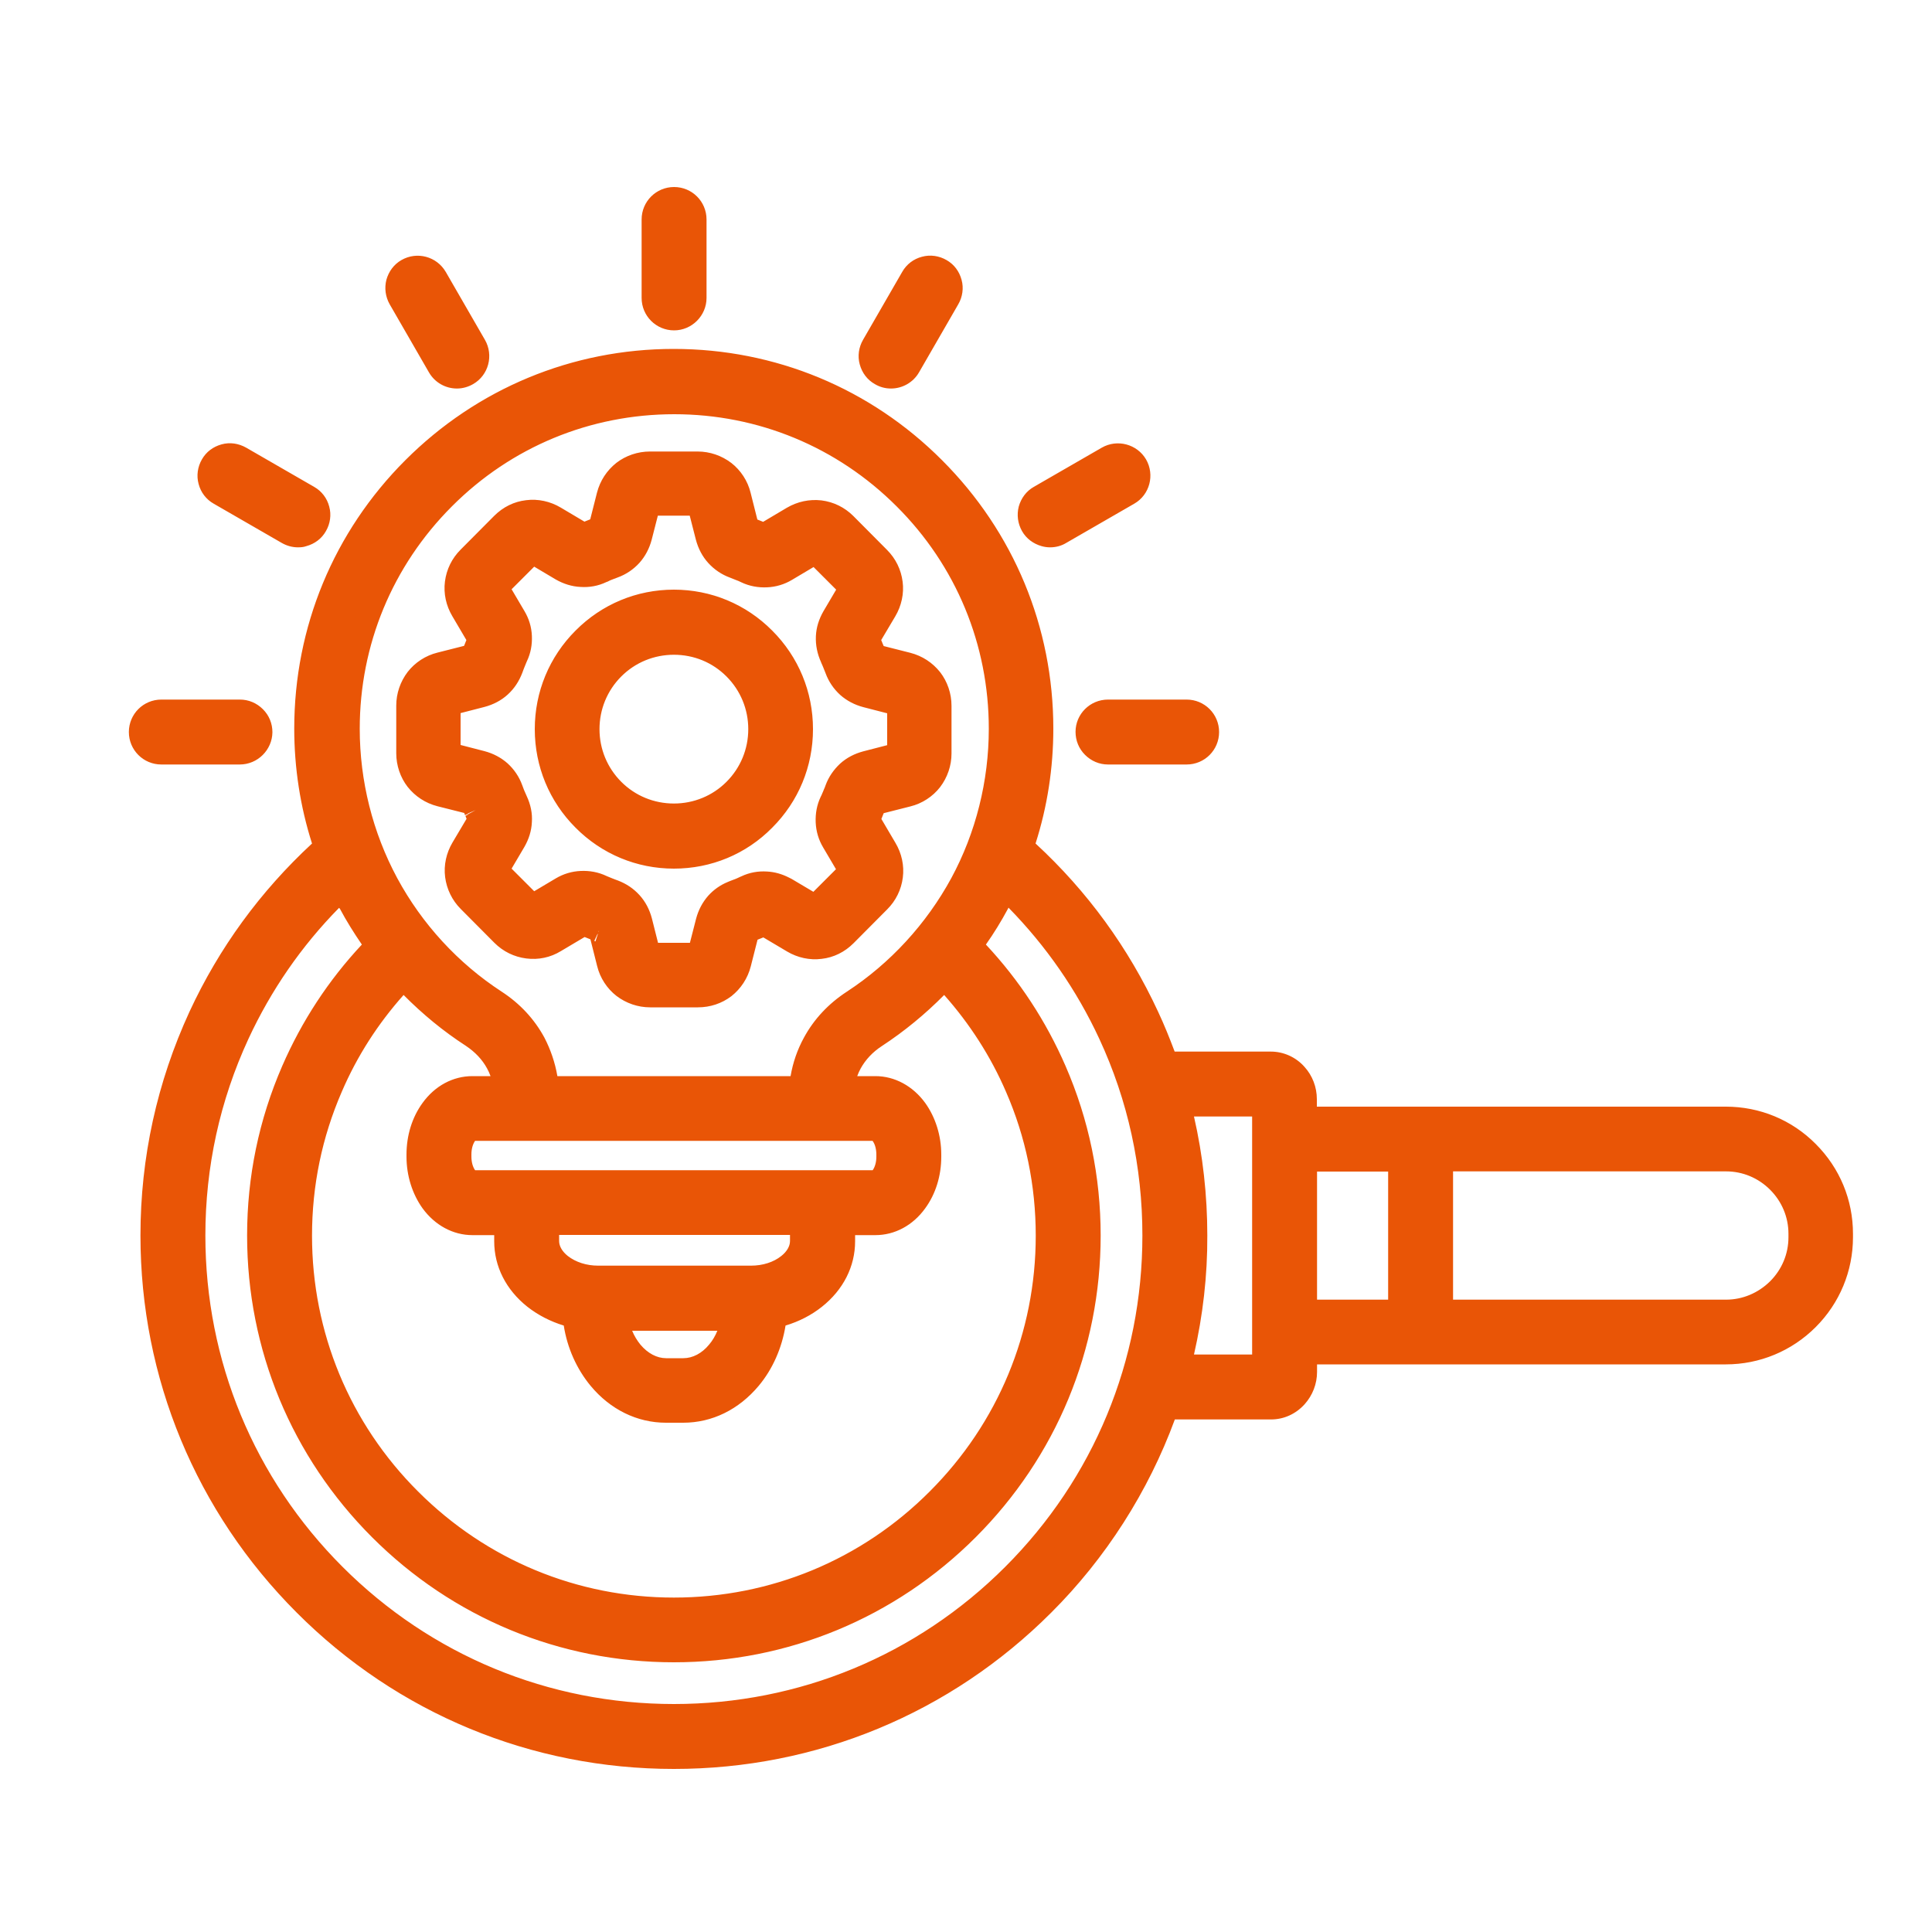
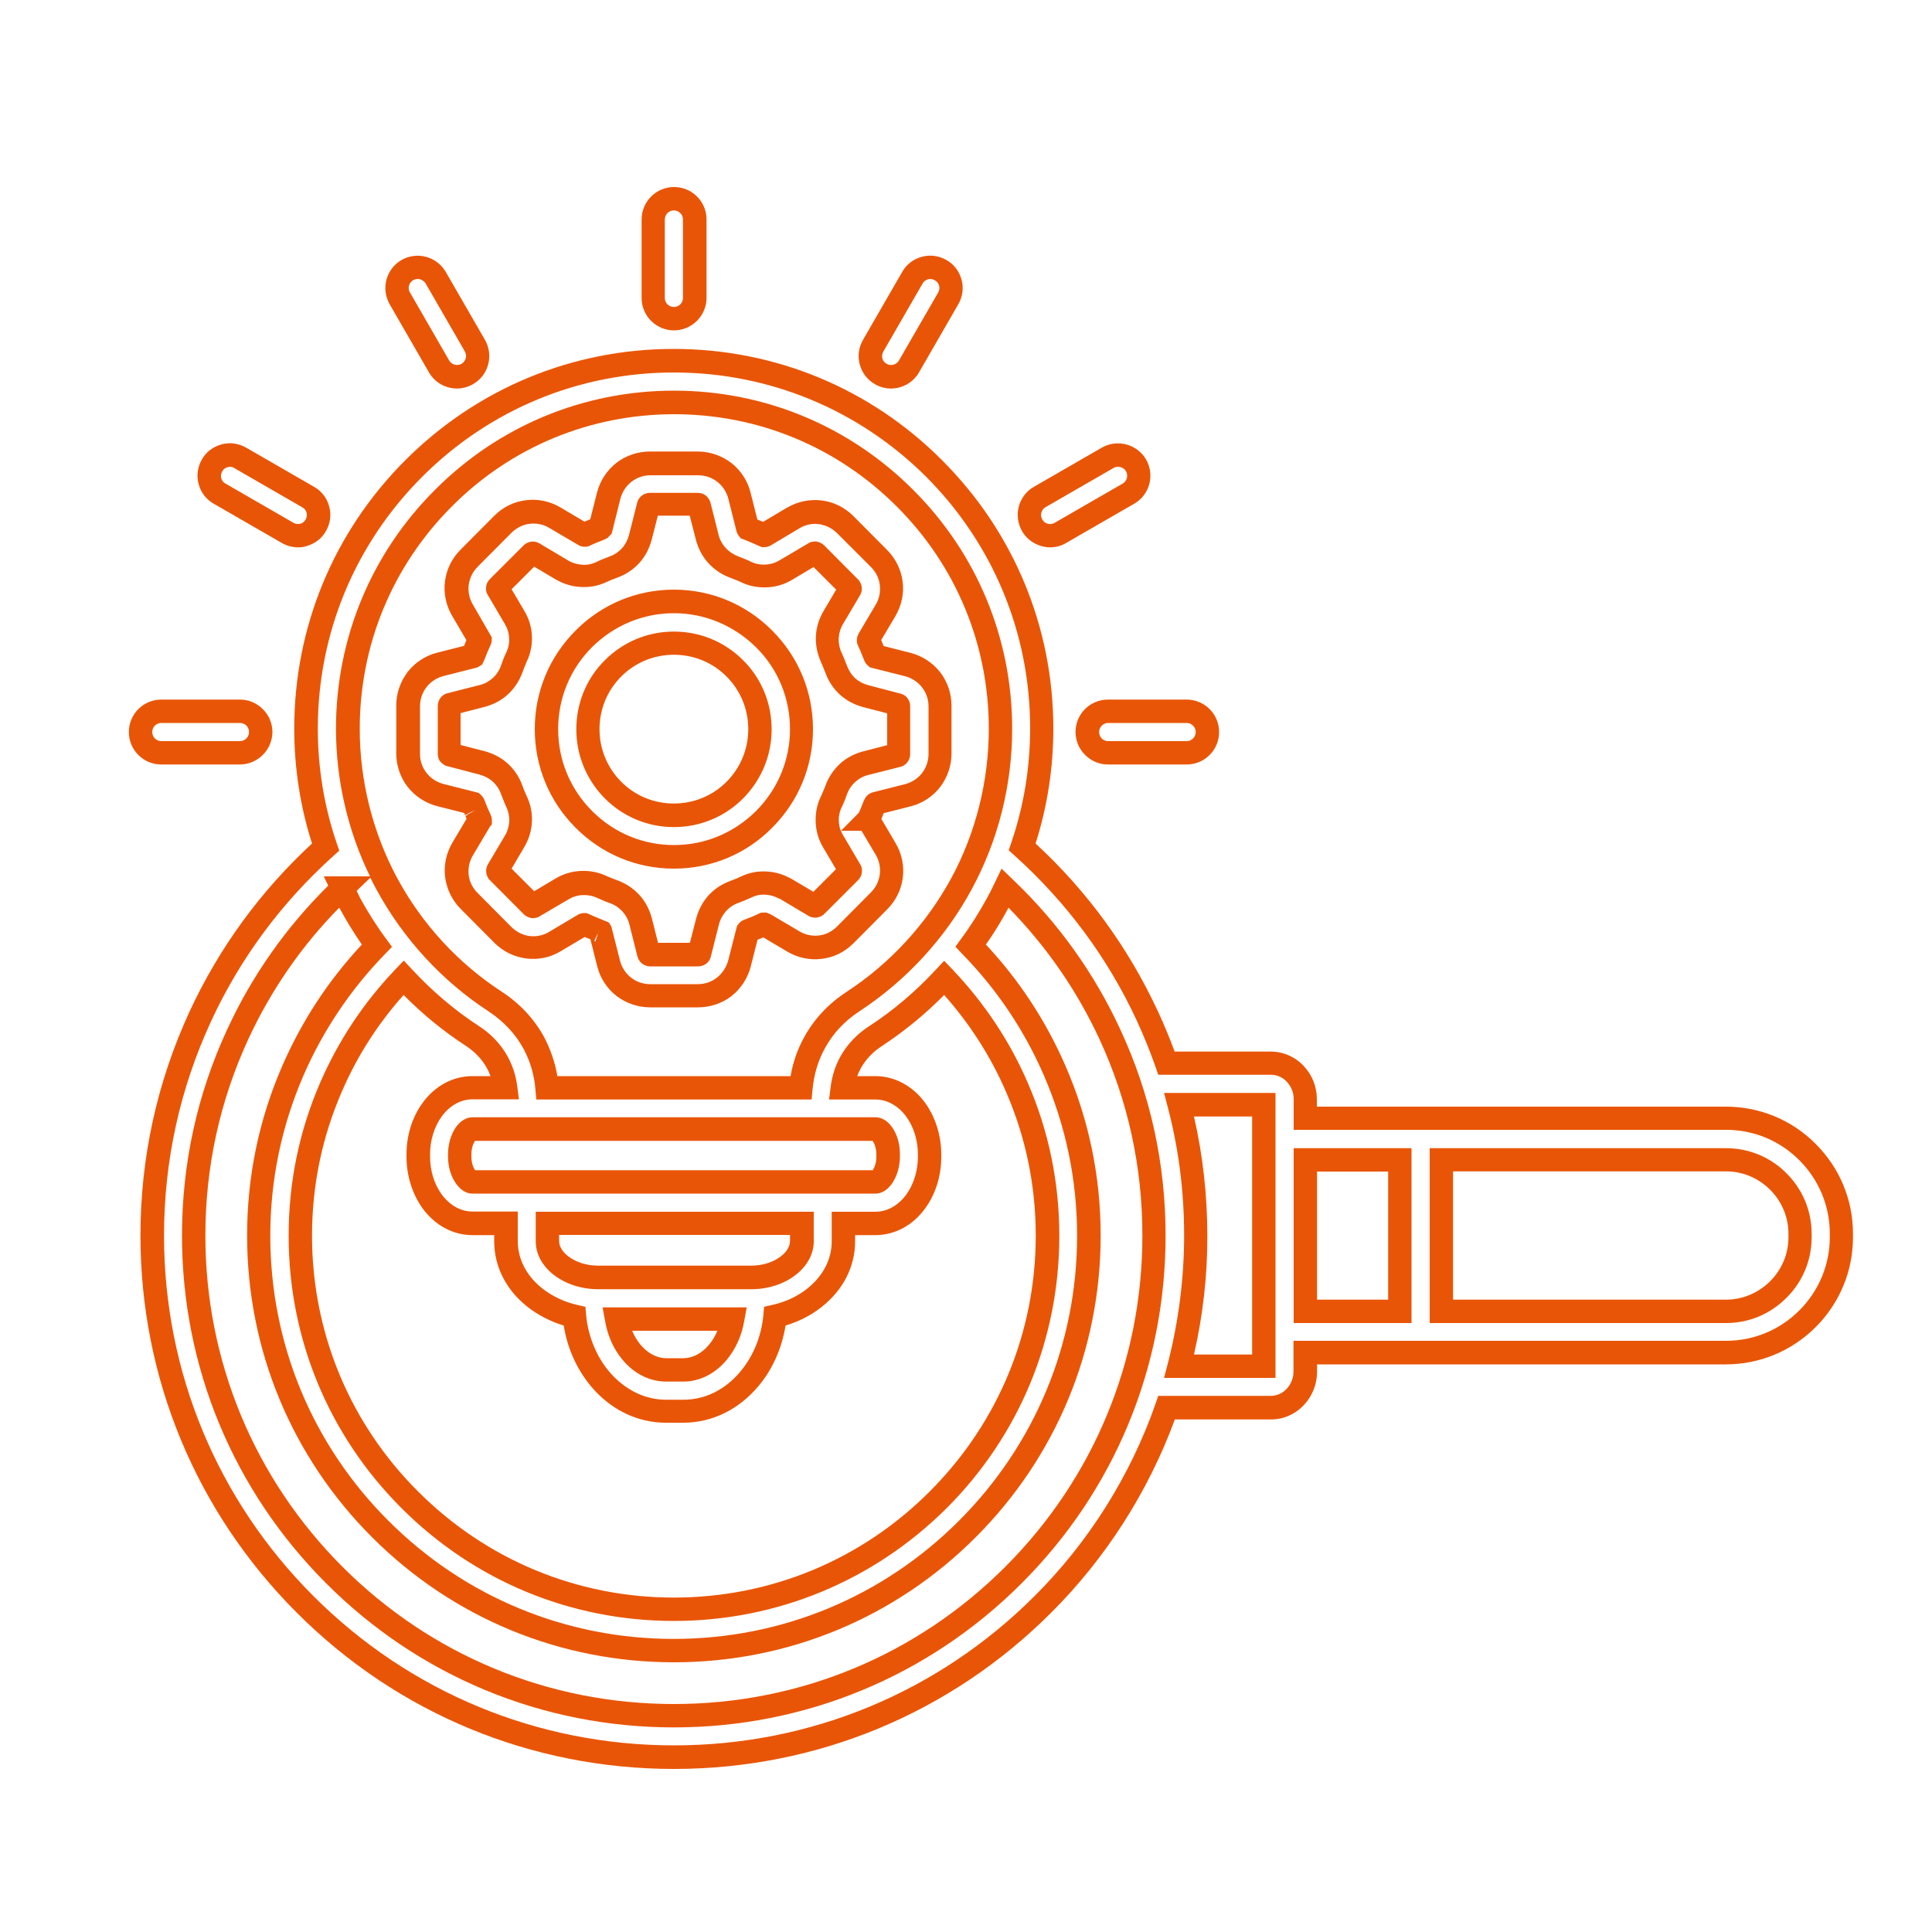
<svg xmlns="http://www.w3.org/2000/svg" id="Capa_1" x="0px" y="0px" viewBox="0 0 100 100" style="enable-background:new 0 0 100 100;" xml:space="preserve">
  <style type="text/css">	.st0{fill-rule:evenodd;clip-rule:evenodd;fill:#E95506;}	.st1{fill:#E95506;}</style>
  <g>
-     <path class="st0" d="M52.91,43.85c2.71,2.44,4.93,5.42,6.49,8.77c0.37,0.79,0.69,1.6,0.98,2.42h5.41c0.51,0,0.97,0.22,1.29,0.59  c0.3,0.33,0.48,0.78,0.48,1.26v0.99h21.78c1.65,0,3.14,0.67,4.22,1.75c1.08,1.08,1.76,2.58,1.76,4.23v0.18  c0,1.65-0.67,3.14-1.76,4.23c-1.08,1.08-2.58,1.75-4.22,1.75H67.56v0.99c0,0.48-0.18,0.93-0.48,1.26  c-0.33,0.37-0.78,0.59-1.29,0.59h-5.41c-1.35,3.87-3.56,7.34-6.4,10.18c-4.89,4.89-11.64,7.91-19.09,7.91  c-7.46,0-14.21-3.02-19.09-7.91c-4.89-4.89-7.91-11.64-7.91-19.09c0-4.04,0.89-7.88,2.49-11.33c1.55-3.35,3.77-6.33,6.49-8.77  c-0.66-1.92-1.01-3.99-1.01-6.14c0-5.26,2.13-10.02,5.58-13.46c3.44-3.44,8.2-5.58,13.46-5.58c5.26,0,10.02,2.13,13.46,5.58  c3.44,3.44,5.58,8.2,5.58,13.46C53.92,39.86,53.57,41.93,52.91,43.85L52.91,43.85z M74.6,60.03v7.84h14.74  c1.05,0,2.01-0.43,2.71-1.12c0.69-0.69,1.12-1.65,1.12-2.71v-0.18c0-1.05-0.43-2.01-1.12-2.71c-0.69-0.69-1.65-1.12-2.71-1.12H74.6  z M72.45,67.87v-7.84h-4.89v7.84H72.45z M34.88,33.29c-1.23,0-2.35,0.5-3.15,1.3c-0.8,0.81-1.3,1.92-1.3,3.16  c0,1.24,0.5,2.35,1.3,3.16c0.8,0.8,1.91,1.3,3.15,1.3s2.35-0.5,3.15-1.3c0.8-0.81,1.31-1.92,1.31-3.16c0-1.24-0.5-2.35-1.31-3.16  C37.23,33.78,36.12,33.29,34.88,33.29z M30.22,33.08c-1.19,1.19-1.93,2.85-1.93,4.67c0,1.82,0.74,3.47,1.93,4.67  c1.2,1.2,2.85,1.94,4.66,1.94c1.82,0,3.47-0.74,4.66-1.94c1.19-1.19,1.93-2.85,1.93-4.67c0-1.82-0.74-3.47-1.93-4.67  c-1.2-1.2-2.85-1.94-4.66-1.94S31.42,31.88,30.22,33.08z M31.08,27.27c0,0.02-0.01,0.03-0.01,0.03c0,0-0.01,0.01-0.03,0.02  c-0.13,0.05-0.26,0.1-0.4,0.15c-0.13,0.05-0.26,0.11-0.39,0.17c-0.02,0.01-0.03,0.01-0.04,0.01c0,0-0.02-0.01-0.04-0.02l-1.46-0.87  c-0.44-0.26-0.93-0.36-1.4-0.3c-0.48,0.06-0.93,0.28-1.3,0.64l-1.74,1.75c-0.36,0.36-0.58,0.82-0.64,1.29  c-0.06,0.47,0.04,0.97,0.3,1.4l0.87,1.47c0.01,0.02,0.01,0.03,0.02,0.04c0,0.01,0,0.02-0.01,0.04c-0.06,0.13-0.12,0.26-0.17,0.39  c-0.07,0.16-0.12,0.29-0.15,0.39c-0.01,0.01-0.01,0.03-0.02,0.03c0,0-0.01,0.01-0.03,0.01l-1.65,0.42  c-0.49,0.13-0.91,0.41-1.21,0.79s-0.46,0.86-0.46,1.36v2.47c0,0.51,0.17,0.98,0.46,1.36c0.29,0.38,0.71,0.66,1.21,0.79l1.65,0.42  c0.02,0,0.03,0.01,0.03,0.01c0,0,0.01,0.01,0.02,0.03c0.03,0.09,0.08,0.21,0.14,0.34c0.01,0.02,0.01,0.04,0.02,0.06  c0.04,0.1,0.1,0.22,0.17,0.38c0.01,0.02,0.01,0.03,0.01,0.04c0,0-0.01,0.02-0.02,0.03l-0.87,1.47c-0.26,0.44-0.36,0.93-0.3,1.4  c0.06,0.48,0.28,0.93,0.64,1.29l1.74,1.75c0.37,0.37,0.82,0.58,1.3,0.64c0.48,0.06,0.97-0.04,1.4-0.3l1.46-0.87  c0.02-0.01,0.03-0.02,0.04-0.02c0.01,0,0.02,0,0.04,0.01c0.13,0.06,0.26,0.12,0.39,0.17c0.11,0.05,0.23,0.09,0.34,0.14  c0.02,0.01,0.04,0.01,0.06,0.02c0.02,0.01,0.03,0.01,0.03,0.02c0,0,0.01,0.01,0.01,0.03l0.42,1.65c0.13,0.49,0.41,0.91,0.79,1.21  c0.38,0.29,0.86,0.46,1.36,0.46h2.47c0.51,0,0.98-0.17,1.36-0.46c0.38-0.29,0.66-0.72,0.79-1.21l0.42-1.65  c0-0.02,0.01-0.03,0.01-0.03c0,0,0.01-0.01,0.01-0.01l0.02-0.01c0.1-0.04,0.23-0.09,0.39-0.15c0.13-0.05,0.26-0.11,0.39-0.17  c0.02-0.01,0.03-0.01,0.04-0.01l0.01,0l1.49,0.88c0.44,0.26,0.93,0.36,1.4,0.3c0.48-0.06,0.93-0.28,1.3-0.64l1.74-1.75  c0.36-0.36,0.58-0.82,0.64-1.29c0.06-0.47-0.04-0.97-0.3-1.4l-0.87-1.47c-0.01-0.02-0.01-0.03-0.02-0.03c0-0.01,0-0.02,0.01-0.04h0  l0,0c0.06-0.13,0.12-0.26,0.17-0.39c0.07-0.16,0.12-0.29,0.15-0.39c0.01-0.01,0.01-0.03,0.01-0.03c0,0,0.01-0.01,0.03-0.01  l1.65-0.42c0.49-0.13,0.91-0.41,1.21-0.79c0.29-0.38,0.46-0.86,0.46-1.36v-2.47c0-0.51-0.17-0.98-0.46-1.36  c-0.29-0.38-0.71-0.66-1.21-0.79l-1.65-0.42c-0.02,0-0.03-0.01-0.03-0.01c0,0-0.01-0.01-0.01-0.03c-0.04-0.1-0.09-0.23-0.15-0.39  c-0.04-0.11-0.09-0.22-0.14-0.34c-0.01-0.02-0.01-0.04-0.03-0.06c-0.01-0.02-0.01-0.03-0.01-0.04c0,0,0.01-0.02,0.01-0.04  l0.87-1.47c0.26-0.44,0.36-0.93,0.3-1.4c-0.06-0.48-0.27-0.93-0.64-1.29l-1.74-1.75c-0.37-0.37-0.82-0.58-1.3-0.64  c-0.48-0.06-0.97,0.04-1.4,0.3l-1.46,0.87c-0.02,0.01-0.03,0.02-0.04,0.02c-0.01,0-0.02,0-0.04-0.01  c-0.13-0.06-0.26-0.12-0.39-0.17c-0.11-0.05-0.23-0.09-0.34-0.13c-0.02-0.01-0.04-0.01-0.06-0.02c-0.02-0.01-0.03-0.01-0.03-0.02  c0,0-0.01-0.01-0.01-0.03l-0.42-1.65c-0.13-0.49-0.41-0.91-0.79-1.21c-0.38-0.29-0.86-0.46-1.36-0.46h-2.47  c-0.51,0-0.98,0.17-1.36,0.46c-0.38,0.29-0.66,0.71-0.79,1.21L31.08,27.27z M33.58,26.15l-0.42,1.65c-0.09,0.36-0.26,0.67-0.5,0.94  c-0.24,0.26-0.53,0.46-0.88,0.59c-0.11,0.04-0.21,0.08-0.31,0.12c-0.11,0.04-0.21,0.09-0.31,0.14c-0.34,0.15-0.69,0.22-1.04,0.2  c-0.36-0.02-0.7-0.12-1.02-0.31l-1.46-0.87c-0.02-0.01-0.04-0.01-0.06-0.01c-0.01,0-0.03,0.01-0.04,0.02l-1.74,1.75  c-0.01,0.01-0.02,0.03-0.02,0.04c0,0.02,0,0.04,0.01,0.06l0.87,1.47c0.19,0.32,0.29,0.66,0.31,1.01c0.02,0.35-0.05,0.7-0.2,1.04  c-0.04,0.1-0.09,0.2-0.14,0.31c-0.03,0.08-0.07,0.18-0.12,0.32c-0.13,0.35-0.33,0.65-0.59,0.88c-0.27,0.24-0.58,0.41-0.94,0.5  l-1.65,0.42c-0.02,0-0.03,0.01-0.04,0.03c-0.01,0.01-0.01,0.03-0.01,0.05v2.47c0,0.02,0,0.04,0.01,0.05  c0.01,0.01,0.02,0.02,0.04,0.03l1.65,0.42c0.36,0.09,0.67,0.26,0.94,0.5c0.26,0.24,0.46,0.53,0.59,0.88  c0.04,0.11,0.07,0.2,0.1,0.27l0.02,0.05c0.06,0.14,0.1,0.24,0.14,0.32c0.15,0.34,0.22,0.69,0.2,1.04c-0.02,0.35-0.12,0.7-0.31,1.02  l-0.87,1.47c-0.01,0.02-0.01,0.04-0.01,0.06c0,0.01,0.01,0.03,0.02,0.04l1.74,1.75c0.01,0.01,0.03,0.02,0.04,0.02  c0.02,0,0.04,0,0.06-0.01l1.46-0.87c0.32-0.19,0.66-0.29,1.02-0.31c0.35-0.02,0.71,0.05,1.04,0.2c0.1,0.04,0.2,0.09,0.31,0.14  c0.08,0.04,0.17,0.07,0.27,0.11l0.05,0.02c0.35,0.13,0.65,0.33,0.88,0.59c0.24,0.27,0.41,0.58,0.5,0.94l0.42,1.65  c0,0.02,0.01,0.03,0.03,0.04c0.01,0.01,0.03,0.01,0.05,0.01h2.47c0.02,0,0.04,0,0.05-0.01s0.02-0.02,0.03-0.04l0.42-1.65  c0.09-0.36,0.26-0.67,0.5-0.94c0.22-0.24,0.49-0.44,0.81-0.56c0.02-0.01,0.05-0.02,0.07-0.03c0.14-0.05,0.24-0.09,0.32-0.12  c0.11-0.04,0.21-0.09,0.31-0.14c0.34-0.15,0.69-0.22,1.04-0.2c0.31,0.02,0.62,0.1,0.92,0.26c0.03,0.01,0.07,0.03,0.1,0.05  l1.46,0.87c0.02,0.01,0.04,0.01,0.06,0.01c0.01,0,0.03-0.01,0.04-0.02l1.74-1.75c0.01-0.01,0.02-0.03,0.02-0.04  c0-0.02,0-0.04-0.01-0.06l-0.87-1.47c-0.19-0.32-0.29-0.66-0.31-1.02c-0.02-0.35,0.05-0.71,0.2-1.04c0.04-0.1,0.09-0.2,0.14-0.31  c0.03-0.08,0.07-0.18,0.12-0.32c0.13-0.35,0.33-0.65,0.59-0.88c0.27-0.24,0.58-0.41,0.94-0.5l1.65-0.42c0.02,0,0.03-0.01,0.04-0.03  c0.01-0.01,0.01-0.03,0.01-0.05v-2.47c0-0.02,0-0.04-0.01-0.05c-0.01-0.01-0.02-0.02-0.04-0.03l-1.65-0.42  c-0.36-0.09-0.67-0.26-0.94-0.5c-0.26-0.24-0.46-0.53-0.59-0.88c-0.05-0.14-0.09-0.24-0.12-0.32c-0.04-0.09-0.07-0.18-0.11-0.26  l-0.03-0.05c-0.15-0.34-0.22-0.69-0.2-1.04c0.02-0.35,0.12-0.7,0.31-1.02L44,30.49c0.01-0.02,0.01-0.04,0.01-0.06  c0-0.01-0.01-0.03-0.02-0.04l-1.74-1.75c-0.01-0.01-0.03-0.02-0.04-0.02c-0.02,0-0.04,0-0.06,0.01l-1.46,0.87  c-0.32,0.19-0.66,0.29-1.02,0.31c-0.35,0.02-0.71-0.05-1.04-0.2c-0.1-0.05-0.2-0.09-0.31-0.14c-0.08-0.03-0.17-0.07-0.27-0.11  l-0.05-0.02c-0.35-0.13-0.64-0.33-0.88-0.6s-0.41-0.58-0.5-0.94l-0.42-1.65c0-0.02-0.01-0.03-0.03-0.04  c-0.01-0.01-0.03-0.01-0.05-0.01h-2.47c-0.02,0-0.04,0-0.05,0.01C33.59,26.12,33.59,26.13,33.58,26.15L33.58,26.15z M24.58,17.89  l-2.03-3.52c-0.3-0.51-0.95-0.69-1.46-0.39c-0.51,0.29-0.69,0.95-0.39,1.46l2.03,3.52c0.29,0.51,0.95,0.69,1.46,0.39  C24.7,19.06,24.87,18.41,24.58,17.89z M15.96,25.73l-3.52-2.03c-0.51-0.3-1.17-0.12-1.46,0.39c-0.3,0.51-0.12,1.17,0.39,1.46  l3.52,2.03c0.51,0.3,1.17,0.12,1.46-0.39C16.65,26.68,16.47,26.02,15.96,25.73z M12.41,36.82H8.35c-0.59,0-1.07,0.48-1.07,1.07  s0.48,1.07,1.07,1.07h4.07c0.59,0,1.07-0.48,1.07-1.07C13.49,37.3,13.01,36.82,12.41,36.82z M57.36,38.97h4.07  c0.59,0,1.07-0.48,1.07-1.07c0-0.59-0.48-1.07-1.07-1.07h-4.07c-0.59,0-1.07,0.48-1.07,1.07C56.28,38.48,56.76,38.97,57.36,38.97z   M54.88,27.58l3.52-2.03c0.51-0.3,0.69-0.95,0.39-1.46c-0.3-0.51-0.95-0.69-1.46-0.39l-3.52,2.03c-0.51,0.29-0.69,0.95-0.39,1.46  C53.71,27.7,54.37,27.88,54.88,27.58z M47.05,18.97l2.03-3.52c0.3-0.51,0.12-1.17-0.39-1.46c-0.51-0.3-1.17-0.12-1.46,0.39  l-2.03,3.52c-0.3,0.51-0.12,1.17,0.39,1.46C46.1,19.66,46.75,19.48,47.05,18.97z M35.96,15.42c0,0.59-0.48,1.07-1.07,1.07  c-0.59,0-1.07-0.48-1.07-1.07l0-4.06c0-0.59,0.48-1.07,1.07-1.07c0.59,0,1.07,0.48,1.07,1.07L35.96,15.42z M40.12,68.13  c-0.12,1.24-0.6,2.36-1.31,3.22c-0.87,1.05-2.09,1.7-3.44,1.7h-0.89c-1.35,0-2.57-0.65-3.44-1.7c-0.71-0.86-1.19-1.98-1.31-3.22  c-0.78-0.17-1.48-0.51-2.05-0.96c-0.92-0.73-1.49-1.77-1.49-2.92v-0.93h-1.74c-0.84,0-1.58-0.44-2.09-1.14  c-0.44-0.61-0.71-1.43-0.71-2.31v-0.11c0-0.89,0.27-1.71,0.71-2.31c0.51-0.7,1.25-1.14,2.09-1.14h1.7c-0.06-0.47-0.2-0.9-0.41-1.29  c-0.29-0.54-0.73-1.01-1.3-1.38c-1.31-0.86-2.5-1.87-3.56-3.02c-1.56,1.64-2.84,3.55-3.75,5.65c-1.02,2.35-1.59,4.95-1.59,7.7  c0,5.34,2.16,10.17,5.66,13.67c3.5,3.5,8.33,5.66,13.67,5.66s10.17-2.16,13.67-5.66s5.66-8.33,5.66-13.67  c0-2.74-0.56-5.34-1.59-7.7c-0.91-2.1-2.19-4.01-3.75-5.65c-1.06,1.15-2.25,2.16-3.56,3.02c-0.57,0.37-1.01,0.84-1.3,1.38  c-0.21,0.39-0.35,0.83-0.41,1.29h1.7c0.84,0,1.58,0.44,2.09,1.14c0.44,0.61,0.71,1.43,0.71,2.31v0.11c0,0.89-0.27,1.71-0.71,2.31  c-0.51,0.7-1.25,1.14-2.09,1.14h-1.66v0.93c0,1.15-0.57,2.19-1.49,2.92C41.6,67.62,40.89,67.96,40.12,68.13L40.12,68.13z   M31.92,68.27c0.12,0.67,0.39,1.26,0.77,1.71c0.47,0.56,1.11,0.91,1.8,0.91h0.89c0.69,0,1.32-0.35,1.8-0.91  c0.38-0.45,0.65-1.05,0.77-1.71H31.92z M28.34,63.32v0.93c0,0.47,0.26,0.91,0.68,1.24c0.49,0.39,1.18,0.63,1.95,0.63h7.91  c0.77,0,1.46-0.24,1.95-0.63c0.42-0.34,0.68-0.77,0.68-1.24v-0.93H28.34z M28.31,56.3h13.14c0.07-0.83,0.31-1.6,0.69-2.31  c0.46-0.86,1.14-1.6,2.01-2.16c2.34-1.53,4.27-3.63,5.61-6.1c1.29-2.38,2.02-5.11,2.02-8.02c0-4.66-1.89-8.89-4.95-11.94  c-3.06-3.06-7.28-4.95-11.94-4.95c-4.66,0-8.89,1.89-11.94,4.95C19.89,28.83,18,33.05,18,37.72c0,2.9,0.73,5.63,2.02,8.02  c1.33,2.47,3.27,4.57,5.61,6.1c0.87,0.57,1.54,1.31,2.01,2.16C28.01,54.7,28.24,55.48,28.31,56.3L28.31,56.3z M45.32,58.45H24.45  c-0.11,0-0.24,0.1-0.35,0.25c-0.18,0.26-0.3,0.63-0.3,1.05v0.11c0,0.42,0.11,0.8,0.3,1.05c0.11,0.16,0.24,0.25,0.35,0.25h20.86  c0.11,0,0.24-0.1,0.35-0.25c0.18-0.26,0.3-0.63,0.3-1.05v-0.11c0-0.42-0.11-0.8-0.3-1.05C45.56,58.55,45.43,58.45,45.32,58.45  L45.32,58.45z M17.72,45.97c-2.25,2.14-4.09,4.7-5.41,7.55c-1.47,3.17-2.29,6.71-2.29,10.44c0,6.87,2.78,13.08,7.28,17.58  c4.5,4.5,10.71,7.28,17.58,7.28s13.08-2.78,17.58-7.28c4.5-4.5,7.28-10.71,7.28-17.58c0-3.73-0.82-7.27-2.29-10.44  c-1.32-2.85-3.16-5.41-5.41-7.55c-0.13,0.26-0.26,0.52-0.4,0.78c-0.42,0.77-0.88,1.5-1.39,2.2c1.81,1.86,3.3,4.04,4.34,6.46  c1.14,2.63,1.77,5.51,1.77,8.54c0,5.93-2.4,11.31-6.29,15.19c-3.89,3.89-9.26,6.29-15.19,6.29c-5.93,0-11.31-2.4-15.19-6.29  c-3.89-3.89-6.29-9.26-6.29-15.19c0-3.03,0.63-5.92,1.77-8.54c1.05-2.42,2.53-4.61,4.34-6.46c-0.51-0.7-0.98-1.43-1.39-2.2  C17.99,46.49,17.85,46.23,17.72,45.97L17.72,45.97z M61.03,57.19c0.56,2.16,0.86,4.43,0.86,6.77s-0.3,4.61-0.86,6.77h4.38V57.19  L61.03,57.19z" />
    <path class="st1" d="M34.88,91.56c-7.37,0-14.31-2.87-19.52-8.09c-5.21-5.21-8.09-12.15-8.09-19.52c0-4.04,0.86-7.94,2.54-11.59  c1.53-3.3,3.66-6.22,6.34-8.7c-0.61-1.91-0.92-3.92-0.92-5.95c0-5.25,2.04-10.18,5.75-13.89c3.71-3.71,8.64-5.76,13.89-5.76  c5.25,0,10.18,2.04,13.89,5.76c3.71,3.71,5.76,8.64,5.76,13.89c0,2.04-0.31,4.04-0.92,5.95c2.68,2.47,4.81,5.4,6.34,8.7  c0.32,0.68,0.6,1.38,0.86,2.07h4.98c0.66,0,1.3,0.29,1.74,0.79c0.41,0.45,0.64,1.05,0.64,1.67v0.39h21.17  c1.75,0,3.41,0.68,4.65,1.93c1.25,1.25,1.93,2.9,1.93,4.65v0.18c0,1.75-0.69,3.41-1.93,4.65c-1.24,1.24-2.9,1.93-4.65,1.93H68.17  v0.39c0,0.62-0.23,1.21-0.64,1.67c-0.46,0.51-1.08,0.79-1.74,0.79h-4.98c-1.37,3.73-3.58,7.19-6.4,10  C49.19,88.69,42.26,91.56,34.88,91.56z M34.88,19.28c-4.92,0-9.55,1.92-13.03,5.4c-3.48,3.48-5.4,8.11-5.4,13.03  c0,2.04,0.33,4.04,0.98,5.94l0.13,0.38l-0.3,0.27c-2.69,2.42-4.83,5.3-6.34,8.57c-1.61,3.49-2.43,7.22-2.43,11.08  c0,7.05,2.75,13.68,7.73,18.66c4.99,4.99,11.62,7.73,18.67,7.73s13.68-2.75,18.66-7.73c2.8-2.79,4.96-6.23,6.26-9.95l0.14-0.41  h5.83c0.32,0,0.62-0.14,0.84-0.39c0.21-0.23,0.33-0.55,0.33-0.86v-1.6h22.39c1.43,0,2.78-0.56,3.79-1.57  c1.02-1.02,1.58-2.37,1.58-3.8v-0.18c0-1.43-0.56-2.78-1.58-3.8c-1.02-1.02-2.36-1.57-3.79-1.57H66.96v-1.6  c0-0.32-0.12-0.63-0.33-0.86c-0.22-0.25-0.52-0.39-0.84-0.39h-5.84l-0.14-0.41c-0.28-0.79-0.6-1.59-0.96-2.37  c-1.51-3.27-3.65-6.15-6.34-8.57l-0.3-0.27l0.13-0.38c0.65-1.9,0.98-3.9,0.98-5.94c0-4.92-1.92-9.55-5.4-13.03  C44.44,21.2,39.81,19.28,34.88,19.28z M34.88,89.41c-6.8,0-13.2-2.65-18-7.46c-4.81-4.81-7.46-11.21-7.46-18  c0-3.73,0.79-7.33,2.35-10.69c1.28-2.77,3.04-5.27,5.22-7.42l-0.23-0.48h2.39C18,43,17.39,40.37,17.39,37.72  c0-4.67,1.82-9.07,5.13-12.37c3.3-3.31,7.7-5.13,12.37-5.13c4.67,0,9.06,1.82,12.37,5.13c3.31,3.3,5.13,7.7,5.13,12.37  c0,2.9-0.72,5.77-2.09,8.3c-1.38,2.55-3.39,4.73-5.81,6.32c-0.78,0.51-1.39,1.16-1.81,1.95c-0.35,0.64-0.55,1.34-0.62,2.07  l-0.05,0.55H27.76l-0.05-0.55c-0.06-0.74-0.27-1.43-0.61-2.07c-0.42-0.78-1.04-1.43-1.81-1.94c-2.42-1.58-4.43-3.77-5.81-6.32  c-0.11-0.2-0.21-0.4-0.31-0.6l-0.71,0.68c0.06,0.13,0.13,0.26,0.19,0.39c0.39,0.71,0.84,1.43,1.34,2.1l0.3,0.41l-0.36,0.37  c-1.78,1.83-3.2,3.94-4.22,6.28c-1.14,2.63-1.72,5.42-1.72,8.3c0,5.58,2.17,10.82,6.12,14.76c3.94,3.94,9.19,6.11,14.76,6.11  c5.58,0,10.82-2.17,14.76-6.11c3.94-3.94,6.12-9.18,6.12-14.76c0-2.88-0.58-5.67-1.72-8.3c-1.01-2.33-2.43-4.45-4.22-6.28L49.45,49  l0.3-0.41c0.49-0.66,0.94-1.38,1.35-2.13c0.14-0.25,0.26-0.5,0.38-0.75l0.36-0.75l0.6,0.58c2.33,2.22,4.19,4.82,5.54,7.73  c1.56,3.35,2.35,6.95,2.35,10.69c0,6.8-2.65,13.2-7.46,18C48.07,86.76,41.68,89.41,34.88,89.41z M17.55,46.99  c-1.95,1.98-3.52,4.26-4.69,6.78c-1.48,3.2-2.23,6.63-2.23,10.18c0,6.48,2.52,12.57,7.1,17.15c4.58,4.58,10.67,7.1,17.15,7.1  c6.48,0,12.57-2.52,17.15-7.1c4.58-4.58,7.1-10.67,7.1-17.15c0-3.56-0.75-6.99-2.23-10.18c-1.17-2.52-2.75-4.8-4.7-6.79  c-0.01,0.02-0.02,0.04-0.03,0.06c-0.35,0.65-0.73,1.27-1.14,1.85c1.73,1.85,3.11,3.96,4.12,6.28c1.21,2.78,1.82,5.74,1.82,8.78  c0,5.9-2.3,11.45-6.47,15.62c-4.17,4.17-9.72,6.47-15.62,6.47c-5.9,0-11.45-2.3-15.62-6.47c-4.17-4.17-6.47-9.72-6.47-15.62  c0-3.05,0.61-6,1.82-8.78c1.01-2.32,2.39-4.43,4.12-6.28c-0.41-0.6-0.8-1.22-1.14-1.86C17.57,47.02,17.56,47,17.55,46.99z   M28.85,55.7h12.07c0.12-0.7,0.35-1.37,0.69-1.99c0.52-0.96,1.27-1.76,2.22-2.38c2.25-1.47,4.12-3.51,5.41-5.88  c1.27-2.35,1.94-5.03,1.94-7.73c0-4.35-1.69-8.44-4.77-11.51c-3.08-3.08-7.17-4.77-11.51-4.77c-4.35,0-8.44,1.69-11.51,4.77  c-3.08,3.08-4.77,7.17-4.77,11.51c0,2.7,0.67,5.37,1.94,7.73c1.28,2.37,3.15,4.41,5.41,5.88c0.95,0.62,1.69,1.42,2.21,2.38  C28.5,54.33,28.73,55,28.85,55.7z M34.88,83.9c-5.33,0-10.33-2.07-14.1-5.84c-3.77-3.77-5.84-8.77-5.84-14.1  c0-2.77,0.55-5.44,1.64-7.94c0.94-2.16,2.24-4.12,3.87-5.83l0.45-0.47l0.44,0.47c1.03,1.11,2.19,2.1,3.45,2.92  c0.65,0.42,1.15,0.96,1.5,1.6c0.24,0.45,0.41,0.95,0.48,1.5l0.09,0.69h-2.4c-0.61,0-1.18,0.32-1.6,0.89  c-0.38,0.53-0.6,1.22-0.6,1.96v0.11c0,0.73,0.21,1.42,0.6,1.96c0.42,0.57,0.99,0.89,1.6,0.89h2.34v1.53c0,0.93,0.45,1.8,1.27,2.45  c0.51,0.4,1.13,0.7,1.8,0.85l0.43,0.1l0.04,0.44c0.1,1.08,0.52,2.1,1.17,2.89c0.8,0.95,1.85,1.48,2.97,1.48h0.89  c1.13,0,2.18-0.52,2.97-1.48c0.65-0.78,1.07-1.81,1.17-2.89l0.04-0.44l0.43-0.1c0.68-0.15,1.3-0.44,1.8-0.84  c0.82-0.65,1.27-1.52,1.27-2.45v-1.53h2.26c0.61,0,1.18-0.32,1.6-0.89c0.38-0.53,0.6-1.22,0.6-1.96v-0.11  c0-0.73-0.21-1.42-0.6-1.96c-0.42-0.57-0.99-0.89-1.6-0.89h-2.4l0.09-0.69c0.07-0.53,0.23-1.04,0.48-1.5  c0.35-0.64,0.85-1.18,1.5-1.6c1.26-0.82,2.42-1.81,3.45-2.92l0.44-0.47l0.45,0.47c1.63,1.72,2.94,3.68,3.87,5.83  c1.09,2.5,1.64,5.17,1.64,7.94c0,5.33-2.07,10.33-5.84,14.1C45.22,81.82,40.21,83.9,34.88,83.9z M20.89,51.5  c-1.33,1.49-2.41,3.17-3.2,5.01c-1.02,2.35-1.54,4.85-1.54,7.45c0,5,1.95,9.71,5.49,13.24c3.54,3.54,8.24,5.49,13.24,5.49  c5,0,9.71-1.95,13.24-5.49c3.54-3.54,5.49-8.24,5.49-13.24c0-2.6-0.52-5.11-1.54-7.45c-0.79-1.83-1.87-3.51-3.2-5.01  c-0.98,0.99-2.06,1.88-3.22,2.64c-0.48,0.31-0.85,0.71-1.1,1.16c-0.07,0.13-0.13,0.26-0.18,0.4h0.94c1,0,1.94,0.51,2.58,1.39  c0.53,0.74,0.83,1.69,0.83,2.67v0.11c0,0.99-0.29,1.93-0.83,2.67c-0.64,0.89-1.58,1.39-2.58,1.39h-1.05v0.32  c0,1.3-0.61,2.51-1.72,3.39c-0.54,0.43-1.18,0.76-1.88,0.97c-0.19,1.17-0.67,2.26-1.39,3.12c-1.03,1.23-2.41,1.91-3.91,1.91h-0.89  c-1.49,0-2.88-0.68-3.9-1.91c-0.72-0.87-1.21-1.96-1.39-3.12c-0.69-0.21-1.33-0.54-1.88-0.97c-1.11-0.88-1.72-2.09-1.72-3.39v-0.32  h-1.13c-1,0-1.94-0.51-2.58-1.39c-0.53-0.74-0.83-1.69-0.83-2.67v-0.11c0-0.99,0.29-1.93,0.83-2.67c0.64-0.89,1.58-1.39,2.58-1.39  h0.94c-0.05-0.14-0.11-0.27-0.18-0.4c-0.25-0.46-0.62-0.85-1.1-1.17C22.95,53.38,21.87,52.49,20.89,51.5z M35.37,71.51h-0.89  c-0.85,0-1.65-0.4-2.26-1.13c-0.46-0.55-0.77-1.24-0.9-2l-0.13-0.71h7.46l-0.13,0.71c-0.13,0.76-0.45,1.45-0.9,2  C37.02,71.1,36.22,71.51,35.37,71.51z M32.72,68.88c0.11,0.27,0.26,0.51,0.43,0.72c0.38,0.45,0.85,0.7,1.33,0.7h0.89  c0.48,0,0.96-0.25,1.33-0.7c0.18-0.21,0.32-0.45,0.43-0.72H32.72z M66.02,71.32h-5.77l0.2-0.76c0.55-2.15,0.84-4.38,0.84-6.62  c0-2.25-0.28-4.47-0.84-6.61l-0.2-0.76h5.77V71.32z M61.8,70.11h3.01V57.79H61.8c0.46,2.01,0.69,4.08,0.69,6.16  C62.5,66.03,62.26,68.1,61.8,70.11z M89.34,68.48H74v-9.05h15.34c1.18,0,2.3,0.46,3.13,1.3c0.84,0.84,1.3,1.95,1.3,3.13v0.18  c0,1.18-0.46,2.3-1.3,3.13C91.63,68.02,90.52,68.48,89.34,68.48z M75.21,67.27h14.13c0.85,0,1.66-0.34,2.28-0.95  c0.61-0.61,0.95-1.42,0.95-2.28v-0.18c0-0.86-0.34-1.67-0.95-2.28c-0.61-0.61-1.42-0.95-2.28-0.95H75.21V67.27z M73.06,68.48h-6.1  v-9.05h6.1V68.48z M68.17,67.27h3.68v-6.63h-3.68V67.27z M38.88,66.73h-7.91c-0.88,0-1.7-0.27-2.33-0.76  c-0.59-0.47-0.91-1.08-0.91-1.72v-1.53h14.39v1.53c0,0.64-0.32,1.25-0.91,1.72C40.59,66.46,39.77,66.73,38.88,66.73z M28.94,63.92  v0.32c0,0.26,0.16,0.54,0.45,0.77c0.41,0.32,0.97,0.5,1.57,0.5h7.91c0.61,0,1.17-0.18,1.57-0.5c0.29-0.23,0.45-0.51,0.45-0.77  v-0.32H28.94z M45.32,61.78H24.45c-0.22,0-0.54-0.09-0.84-0.51c-0.27-0.37-0.42-0.87-0.42-1.41v-0.11c0-0.53,0.15-1.03,0.41-1.41  c0.24-0.33,0.54-0.51,0.85-0.51h20.87c0.31,0,0.62,0.18,0.85,0.51c0.26,0.36,0.41,0.86,0.41,1.4v0.11c0,0.53-0.15,1.03-0.41,1.41  C45.93,61.6,45.63,61.78,45.32,61.78z M24.64,60.62L24.64,60.62L24.64,60.62z M24.59,60.57h20.58c0,0,0,0,0,0  c0.12-0.17,0.19-0.42,0.19-0.7v-0.11c0-0.28-0.07-0.54-0.19-0.7c0,0,0,0,0-0.01H24.59c0,0,0,0,0,0c-0.12,0.17-0.19,0.42-0.19,0.7  v0.11C24.4,60.15,24.47,60.4,24.59,60.57C24.59,60.57,24.59,60.57,24.59,60.57z M24.63,59.01L24.63,59.01L24.63,59.01z   M45.14,59.01L45.14,59.01L45.14,59.01z M36.12,52.14h-2.47c-0.63,0-1.24-0.21-1.74-0.59c-0.49-0.38-0.85-0.93-1-1.54l-0.35-1.39  c-0.05-0.02-0.1-0.04-0.15-0.06c-0.05-0.02-0.1-0.04-0.15-0.06l-1.23,0.73c-0.54,0.33-1.16,0.46-1.79,0.38  c-0.63-0.08-1.2-0.36-1.65-0.81l-1.74-1.75c-0.45-0.45-0.73-1.03-0.81-1.65c-0.08-0.62,0.06-1.25,0.38-1.79l0.73-1.23  c-0.02-0.06-0.05-0.11-0.06-0.15l0.17-0.09l-0.05-0.01l-0.14,0.06c-0.02-0.04-0.03-0.07-0.04-0.11l-1.39-0.35  c-0.62-0.16-1.15-0.51-1.54-1c-0.38-0.49-0.59-1.11-0.59-1.74v-2.47c0-0.63,0.21-1.24,0.59-1.74c0.38-0.49,0.93-0.85,1.54-1  l1.38-0.35c0.02-0.05,0.04-0.1,0.06-0.15c0.02-0.05,0.04-0.1,0.06-0.15l-0.73-1.24c-0.32-0.54-0.46-1.17-0.38-1.79  c0.08-0.63,0.36-1.2,0.81-1.65l1.74-1.75c0.46-0.46,1.03-0.74,1.65-0.81c0.62-0.08,1.25,0.06,1.79,0.38l1.23,0.73  c0.05-0.02,0.1-0.04,0.15-0.06c0.05-0.02,0.1-0.04,0.15-0.06l0.35-1.38c0.16-0.62,0.51-1.15,1-1.54c0.49-0.38,1.11-0.59,1.74-0.59  h2.47c0.63,0,1.24,0.21,1.74,0.59c0.49,0.38,0.85,0.93,1,1.54l0.35,1.39c0.05,0.02,0.1,0.04,0.15,0.06  c0.05,0.02,0.1,0.04,0.15,0.06l1.23-0.73c0.55-0.32,1.16-0.45,1.79-0.38c0.63,0.08,1.2,0.36,1.65,0.81l1.74,1.75  c0.45,0.45,0.73,1.02,0.81,1.65c0.08,0.61-0.06,1.25-0.38,1.79l-0.73,1.23c0.02,0.05,0.05,0.11,0.07,0.17l0.06,0.14l1.38,0.35  c0.62,0.16,1.15,0.51,1.54,1c0.38,0.49,0.59,1.11,0.59,1.74v2.47c0,0.63-0.21,1.24-0.59,1.74c-0.38,0.49-0.93,0.85-1.54,1  l-1.38,0.35c-0.02,0.05-0.04,0.1-0.06,0.15c-0.02,0.05-0.04,0.1-0.06,0.15l0.73,1.24c0.32,0.54,0.46,1.17,0.38,1.79  c-0.08,0.63-0.36,1.2-0.81,1.65l-1.74,1.75c-0.46,0.46-1.03,0.74-1.65,0.81c-0.62,0.08-1.25-0.06-1.79-0.38l-1.23-0.73  c-0.05,0.02-0.1,0.04-0.15,0.06l-0.15,0.06l-0.35,1.38c-0.16,0.62-0.51,1.15-1,1.54C37.36,51.94,36.76,52.14,36.12,52.14z   M31.57,47.83c0.05,0.08,0.09,0.16,0.11,0.27l0.41,1.62c0.09,0.35,0.29,0.66,0.57,0.88c0.28,0.22,0.63,0.34,0.99,0.34h2.47  c0.37,0,0.71-0.12,0.99-0.34c0.28-0.22,0.48-0.53,0.58-0.88l0.46-1.8l0.12-0.15c0.08-0.08,0.17-0.14,0.27-0.17  c0.06-0.02,0.11-0.04,0.18-0.07l0.2-0.08c0.11-0.04,0.23-0.1,0.35-0.16l0.12-0.05l0.26-0.01l0.23,0.09l1.49,0.88  c0.31,0.19,0.67,0.26,1.02,0.22c0.36-0.04,0.68-0.21,0.94-0.47l1.74-1.75c0.26-0.26,0.42-0.58,0.47-0.95  c0.04-0.35-0.03-0.7-0.22-1.02L44.59,43h-1.06c0.03,0.09,0.07,0.17,0.12,0.25l0.91,1.55c0.02,0.04,0.07,0.17,0.05,0.34  c-0.01,0.15-0.08,0.3-0.19,0.41l-1.73,1.73c-0.09,0.1-0.2,0.16-0.34,0.2c-0.19,0.04-0.37,0.01-0.51-0.08l-1.46-0.87  c0,0-0.02-0.01-0.04-0.02L40.3,46.5c-0.21-0.11-0.44-0.18-0.67-0.19c-0.25-0.02-0.51,0.03-0.75,0.15l-0.07,0.03  c-0.09,0.04-0.18,0.08-0.27,0.12c-0.08,0.03-0.19,0.07-0.33,0.13l-0.04,0.01c-0.25,0.1-0.44,0.24-0.6,0.42  c-0.17,0.2-0.3,0.43-0.36,0.69l-0.43,1.7c-0.05,0.15-0.14,0.27-0.27,0.35c-0.11,0.07-0.24,0.11-0.38,0.11h-2.47  c-0.14,0-0.28-0.04-0.39-0.12l-0.09-0.07c-0.1-0.1-0.16-0.22-0.19-0.34l-0.41-1.63c-0.06-0.26-0.19-0.49-0.36-0.68  c-0.17-0.19-0.39-0.34-0.64-0.43l-0.14-0.05c-0.07-0.03-0.14-0.05-0.2-0.08c-0.07-0.03-0.16-0.07-0.25-0.11l-0.07-0.03  c-0.25-0.12-0.5-0.16-0.77-0.15c-0.26,0.01-0.51,0.09-0.74,0.23l-1.55,0.91c-0.05,0.02-0.2,0.08-0.4,0.04  c-0.15-0.04-0.26-0.1-0.35-0.19l-1.8-1.81c-0.06-0.08-0.1-0.17-0.13-0.27c-0.04-0.19-0.01-0.36,0.08-0.51l0.87-1.47  c0.14-0.23,0.21-0.48,0.23-0.74c0.01-0.26-0.04-0.51-0.15-0.75l-0.02-0.04c-0.04-0.08-0.08-0.18-0.13-0.31l-0.02-0.05  c-0.03-0.06-0.06-0.16-0.11-0.28c-0.09-0.25-0.24-0.47-0.43-0.64c-0.19-0.17-0.43-0.29-0.69-0.36l-1.72-0.45  c-0.14-0.06-0.25-0.15-0.33-0.26c-0.07-0.1-0.1-0.23-0.1-0.37v-2.47c0-0.14,0.04-0.27,0.12-0.39c0.09-0.14,0.25-0.25,0.43-0.28  l1.61-0.41c0.26-0.06,0.49-0.19,0.68-0.36c0.19-0.17,0.34-0.39,0.43-0.65c0.05-0.15,0.1-0.26,0.13-0.35  c0.03-0.08,0.07-0.17,0.11-0.25l0.03-0.07c0.12-0.25,0.17-0.5,0.15-0.76c-0.01-0.26-0.09-0.51-0.23-0.74l-0.91-1.55  c-0.02-0.05-0.07-0.17-0.05-0.34c0.01-0.15,0.08-0.3,0.19-0.41l1.73-1.73c0.09-0.1,0.2-0.16,0.34-0.2  c0.19-0.04,0.36-0.01,0.51,0.08l1.46,0.87c0.23,0.14,0.48,0.21,0.74,0.23c0.26,0.02,0.51-0.03,0.76-0.15l0.08-0.04  c0.08-0.04,0.17-0.08,0.26-0.11c0.1-0.04,0.21-0.08,0.33-0.13c0.25-0.09,0.47-0.24,0.64-0.43c0.17-0.19,0.29-0.42,0.36-0.69  l0.43-1.7c0.05-0.15,0.14-0.27,0.26-0.35c0.12-0.08,0.25-0.12,0.39-0.12h2.47c0.14,0,0.27,0.04,0.38,0.11l0.1,0.08  c0.09,0.1,0.16,0.21,0.19,0.34l0.41,1.63c0.06,0.26,0.19,0.49,0.36,0.68c0.18,0.2,0.39,0.34,0.64,0.44l0.33,0.13  c0.13,0.05,0.24,0.1,0.36,0.16c0.23,0.11,0.49,0.16,0.75,0.14c0.26-0.01,0.51-0.09,0.74-0.23l1.54-0.91  c0.05-0.02,0.2-0.08,0.4-0.04c0.15,0.04,0.26,0.1,0.35,0.19l1.8,1.81c0.06,0.08,0.1,0.17,0.13,0.27c0.04,0.19,0.01,0.36-0.08,0.51  l-0.87,1.47c-0.14,0.23-0.21,0.48-0.23,0.74c-0.01,0.26,0.04,0.52,0.15,0.76l0.02,0.03c0.05,0.11,0.09,0.21,0.13,0.31  c0.03,0.07,0.07,0.19,0.13,0.33c0.1,0.26,0.24,0.48,0.43,0.65c0.19,0.17,0.42,0.29,0.69,0.36l1.72,0.45  c0.14,0.06,0.25,0.14,0.32,0.26c0.07,0.1,0.11,0.23,0.11,0.38v2.47c0,0.14-0.04,0.27-0.12,0.39c-0.09,0.14-0.24,0.24-0.42,0.28  l-1.62,0.41c-0.26,0.06-0.49,0.19-0.68,0.36c-0.19,0.17-0.34,0.39-0.43,0.64l-0.04,0.11c-0.04,0.1-0.07,0.18-0.09,0.24  c-0.03,0.08-0.07,0.16-0.1,0.23l-0.04,0.08c-0.12,0.25-0.17,0.51-0.15,0.77c0.01,0.16,0.04,0.32,0.1,0.47l0.94-0.95  c0.04-0.09,0.08-0.18,0.11-0.26c0.06-0.16,0.11-0.28,0.15-0.37l0.07-0.14l0.08-0.1c0.14-0.14,0.3-0.18,0.35-0.19l1.62-0.41  c0.35-0.09,0.66-0.29,0.88-0.57c0.22-0.28,0.34-0.63,0.34-0.99v-2.47c0-0.37-0.12-0.71-0.34-0.99c-0.22-0.28-0.53-0.48-0.88-0.57  l-1.82-0.46l-0.15-0.14c-0.06-0.06-0.12-0.15-0.15-0.25c-0.02-0.05-0.04-0.1-0.07-0.17l-0.08-0.2c-0.04-0.1-0.08-0.2-0.13-0.3  l-0.08-0.19l-0.01-0.16c0-0.13,0.04-0.22,0.06-0.26l0.04-0.09l0.87-1.47c0.19-0.31,0.26-0.67,0.22-1.02  c-0.04-0.36-0.2-0.68-0.46-0.94l-1.75-1.75c-0.26-0.26-0.59-0.42-0.94-0.47c-0.36-0.05-0.71,0.03-1.02,0.22l-1.46,0.87  c-0.08,0.05-0.19,0.1-0.35,0.1h-0.12l-0.15-0.06c-0.15-0.07-0.27-0.12-0.38-0.17c-0.12-0.05-0.22-0.09-0.32-0.13l-0.26-0.1  l-0.06-0.09c-0.12-0.13-0.15-0.27-0.16-0.32l-0.41-1.63c-0.09-0.35-0.29-0.66-0.57-0.88c-0.28-0.22-0.63-0.34-0.99-0.34h-2.47  c-0.37,0-0.71,0.12-0.99,0.34c-0.28,0.22-0.48,0.53-0.57,0.88l-0.45,1.8l-0.21,0.22l-0.17,0.09c-0.12,0.05-0.25,0.1-0.38,0.15  c-0.12,0.05-0.24,0.1-0.36,0.16l-0.12,0.05l-0.17,0.01c-0.18,0-0.3-0.08-0.35-0.11l-1.46-0.86c-0.31-0.19-0.67-0.26-1.02-0.22  c-0.36,0.04-0.68,0.21-0.95,0.47l-1.74,1.75c-0.26,0.26-0.42,0.58-0.47,0.95c-0.04,0.35,0.03,0.7,0.22,1.02l0.98,1.7l-0.01,0.12  c0,0.12-0.03,0.21-0.06,0.27c-0.07,0.15-0.12,0.27-0.17,0.39c-0.07,0.16-0.11,0.28-0.15,0.37l-0.03,0.07l-0.09,0.18l-0.11,0.07  c-0.11,0.08-0.22,0.1-0.26,0.11l-1.62,0.41c-0.35,0.09-0.66,0.29-0.88,0.57c-0.22,0.28-0.34,0.63-0.34,0.99v2.47  c0,0.37,0.12,0.71,0.34,0.99c0.22,0.28,0.53,0.48,0.88,0.57l1.82,0.46l0.15,0.14c0.04,0.04,0.08,0.1,0.12,0.17l0.03,0.07  c0.03,0.08,0.07,0.18,0.12,0.31l0.02,0.05c0.05,0.11,0.1,0.23,0.17,0.38l0.02,0.04c0.03,0.09,0.05,0.17,0.05,0.26v0.2l-0.12,0.16  l-0.86,1.45c-0.19,0.31-0.26,0.67-0.22,1.02c0.04,0.36,0.21,0.68,0.47,0.94l1.74,1.75c0.26,0.26,0.59,0.42,0.94,0.47  c0.35,0.04,0.71-0.03,1.02-0.22l1.46-0.87c0.04-0.03,0.17-0.1,0.35-0.1h0.11l0.18,0.07c0.12,0.06,0.24,0.11,0.36,0.16  c0.08,0.03,0.15,0.06,0.22,0.09l0.39,0.16L31.57,47.83z M34.16,49.18l0.01,0.03C34.16,49.19,34.16,49.19,34.16,49.18z M34.06,48.8  h1.65l0.32-1.25c0.12-0.45,0.33-0.85,0.63-1.19c0.28-0.31,0.62-0.55,1.01-0.71c0.04-0.02,0.08-0.03,0.12-0.05  c0.12-0.05,0.22-0.08,0.29-0.11c0.08-0.03,0.15-0.07,0.22-0.1l0.07-0.03c0.42-0.2,0.87-0.28,1.33-0.25  c0.4,0.02,0.78,0.13,1.15,0.32c0.04,0.02,0.08,0.04,0.12,0.06l1.13,0.67l1.17-1.17l-0.66-1.12c-0.24-0.4-0.37-0.84-0.39-1.3  c-0.02-0.46,0.06-0.91,0.26-1.33l0.04-0.08c0.03-0.07,0.06-0.14,0.09-0.21c0.02-0.06,0.05-0.12,0.08-0.19l0.04-0.11  c0.16-0.44,0.42-0.81,0.75-1.12c0.34-0.31,0.75-0.52,1.2-0.64l1.24-0.32v-1.65l-1.24-0.32c-0.45-0.12-0.85-0.33-1.19-0.63  c-0.34-0.31-0.6-0.69-0.76-1.13c-0.05-0.13-0.09-0.23-0.12-0.3c-0.03-0.08-0.07-0.16-0.1-0.23l-0.01-0.03  c-0.2-0.44-0.29-0.89-0.27-1.35c0.02-0.46,0.16-0.89,0.39-1.29l0.66-1.12l-1.17-1.17l-1.11,0.66c-0.4,0.24-0.84,0.37-1.3,0.39  c-0.46,0.02-0.91-0.06-1.33-0.26c-0.1-0.05-0.19-0.09-0.28-0.12l-0.3-0.12c-0.44-0.16-0.82-0.42-1.13-0.76  c-0.31-0.34-0.52-0.75-0.64-1.2l-0.32-1.25h-1.65l-0.32,1.25c-0.12,0.45-0.33,0.85-0.63,1.19c-0.31,0.34-0.69,0.6-1.13,0.76  c-0.1,0.04-0.2,0.08-0.29,0.11c-0.08,0.03-0.15,0.06-0.22,0.1l-0.08,0.03c-0.42,0.2-0.87,0.28-1.33,0.25  c-0.45-0.02-0.89-0.16-1.29-0.39l-1.11-0.66l-1.17,1.17l0.66,1.12c0.24,0.4,0.37,0.83,0.39,1.29c0.02,0.46-0.06,0.9-0.26,1.32  l-0.03,0.07c-0.03,0.07-0.06,0.14-0.09,0.22c-0.03,0.08-0.07,0.17-0.11,0.29c-0.17,0.45-0.42,0.83-0.76,1.14  c-0.34,0.31-0.75,0.52-1.2,0.64l-1.24,0.32v1.65l1.24,0.32c0.45,0.12,0.85,0.33,1.19,0.63c0.34,0.31,0.6,0.69,0.76,1.13  c0.04,0.1,0.07,0.18,0.09,0.24l0.03,0.07c0.04,0.1,0.08,0.19,0.11,0.25c0.21,0.45,0.3,0.9,0.27,1.35  c-0.02,0.46-0.16,0.89-0.39,1.29l-0.66,1.12l1.17,1.17l1.11-0.66c0.4-0.24,0.84-0.37,1.3-0.39c0.46-0.02,0.91,0.06,1.33,0.26  l0.07,0.03c0.07,0.03,0.14,0.06,0.22,0.09c0.07,0.03,0.12,0.05,0.18,0.07l0.11,0.04c0.45,0.17,0.82,0.42,1.13,0.76  c0.31,0.34,0.52,0.75,0.64,1.2L34.06,48.8z M30.76,48.7c0.03,0.01,0.05,0.02,0.06,0.03l0.13-0.4l-0.03,0.03L30.76,48.7z   M39.28,48.37L39.28,48.37C39.28,48.37,39.28,48.37,39.28,48.37L39.28,48.37z M30.51,48.35L30.51,48.35  C30.51,48.35,30.51,48.35,30.51,48.35z M31.01,48.15l-0.04,0.09l0.01,0L31.01,48.15z M26.3,45.33L26.3,45.33  C26.3,45.33,26.3,45.33,26.3,45.33z M45.53,42.62L45.53,42.62C45.53,42.62,45.53,42.62,45.53,42.62z M24.28,42.14  c0,0,0.01,0,0.01,0l0,0L24.28,42.14z M24.21,42.11c0.01,0.01,0.03,0.01,0.04,0.02l0.07-0.04l0.01,0l0.29-0.16L24.21,42.11z   M46.31,38.48c-0.01,0-0.03,0.01-0.04,0.01L46.31,38.48z M23.51,37.02l-0.05,0.01C23.48,37.02,23.49,37.02,23.51,37.02z   M45.46,33.35l0.03,0.01C45.48,33.36,45.47,33.35,45.46,33.35z M24.28,33.34C24.28,33.34,24.28,33.34,24.28,33.34L24.28,33.34z   M43.48,30.18C43.47,30.18,43.47,30.18,43.48,30.18L43.48,30.18z M39.28,27.13L39.28,27.13L39.28,27.13z M30.49,27.12L30.49,27.12  C30.49,27.12,30.49,27.12,30.49,27.12z M38.95,26.77L38.95,26.77C38.95,26.77,38.95,26.77,38.95,26.77z M35.61,26.3  c0,0.01,0,0.02,0.01,0.03L35.61,26.3z M34.88,44.96c-1.92,0-3.73-0.75-5.09-2.12c-1.36-1.36-2.11-3.17-2.11-5.1  c0-1.93,0.75-3.74,2.11-5.1l0,0c1.36-1.37,3.17-2.12,5.09-2.12c1.92,0,3.73,0.75,5.09,2.12c1.36,1.36,2.11,3.17,2.11,5.1  c0,1.93-0.75,3.74-2.11,5.1C38.62,44.21,36.81,44.96,34.88,44.96z M34.88,31.74c-1.6,0-3.1,0.63-4.24,1.76l0,0  c-1.13,1.13-1.75,2.64-1.75,4.24c0,1.6,0.62,3.1,1.76,4.24c1.14,1.14,2.64,1.76,4.24,1.76c1.6,0,3.1-0.63,4.24-1.76  c1.13-1.13,1.76-2.64,1.76-4.24c0-1.6-0.62-3.11-1.76-4.24C37.98,32.37,36.48,31.74,34.88,31.74z M34.88,42.81  c-1.35,0-2.62-0.53-3.57-1.48c-0.95-0.96-1.48-2.23-1.48-3.58c0-1.35,0.52-2.63,1.48-3.58c0.95-0.95,2.22-1.48,3.57-1.48  c1.36,0,2.63,0.53,3.58,1.48c0.96,0.95,1.48,2.23,1.48,3.58c0,1.35-0.53,2.62-1.48,3.58C37.51,42.28,36.24,42.81,34.88,42.81z   M34.88,33.89c-1.03,0-2,0.4-2.72,1.12c-0.73,0.73-1.13,1.7-1.13,2.73c0,1.03,0.4,2,1.13,2.73c0.72,0.72,1.69,1.12,2.72,1.12  c1.03,0,2-0.4,2.72-1.12c0.73-0.73,1.13-1.7,1.13-2.73c0-1.03-0.4-2-1.13-2.73C36.88,34.29,35.92,33.89,34.88,33.89z M61.42,39.57  h-4.07c-0.45,0-0.87-0.18-1.19-0.5c-0.32-0.32-0.49-0.74-0.49-1.19c0-0.92,0.75-1.67,1.68-1.67h4.07c0.93,0,1.68,0.75,1.68,1.68  S62.35,39.57,61.42,39.57z M57.36,37.42c-0.26,0-0.47,0.21-0.47,0.47c0,0.13,0.05,0.24,0.13,0.33c0.09,0.09,0.21,0.14,0.33,0.14  h4.07c0.26,0,0.47-0.21,0.47-0.47c0-0.26-0.21-0.47-0.47-0.47H57.36z M12.41,39.57H8.35c-0.93,0-1.68-0.75-1.68-1.68  s0.75-1.68,1.68-1.68h4.07c0.45,0,0.87,0.18,1.19,0.5c0.32,0.32,0.49,0.74,0.49,1.19C14.09,38.81,13.34,39.57,12.41,39.57z   M8.35,37.42c-0.26,0-0.47,0.21-0.47,0.47c0,0.26,0.21,0.47,0.47,0.47h4.07c0.26,0,0.47-0.21,0.47-0.47c0-0.13-0.05-0.24-0.13-0.33  c-0.09-0.09-0.21-0.14-0.33-0.14H8.35z M15.42,28.33c-0.29,0-0.58-0.08-0.84-0.23l-3.52-2.03c-0.39-0.22-0.67-0.59-0.78-1.02  c-0.12-0.43-0.05-0.89,0.17-1.27c0.22-0.39,0.58-0.66,1.02-0.78c0.43-0.12,0.88-0.05,1.27,0.17l3.52,2.03  c0.39,0.22,0.67,0.59,0.78,1.02c0.12,0.43,0.05,0.89-0.17,1.27c-0.22,0.39-0.58,0.66-1.02,0.78  C15.71,28.32,15.57,28.33,15.42,28.33z M11.9,24.16c-0.04,0-0.08,0.01-0.12,0.02c-0.12,0.03-0.22,0.11-0.28,0.22  c-0.06,0.11-0.08,0.24-0.05,0.35c0.03,0.12,0.11,0.22,0.22,0.28l3.52,2.03c0.11,0.06,0.23,0.08,0.35,0.05  c0.12-0.03,0.22-0.11,0.28-0.22c0.06-0.11,0.08-0.24,0.05-0.35c-0.03-0.12-0.11-0.22-0.22-0.28l0,0l-3.52-2.03  C12.06,24.18,11.98,24.16,11.9,24.16z M54.35,28.33c-0.14,0-0.29-0.02-0.43-0.06c-0.43-0.12-0.8-0.39-1.02-0.78  c-0.22-0.39-0.28-0.84-0.17-1.27c0.12-0.43,0.39-0.8,0.78-1.02l3.52-2.03c0.8-0.46,1.83-0.18,2.29,0.61  c0.46,0.8,0.19,1.83-0.61,2.29l-3.52,2.03C54.93,28.26,54.64,28.33,54.35,28.33z M57.87,24.16c-0.08,0-0.16,0.02-0.23,0.06  l-3.52,2.03c-0.11,0.06-0.18,0.16-0.22,0.28c-0.03,0.12-0.02,0.25,0.05,0.36c0.06,0.11,0.16,0.18,0.28,0.22  c0.12,0.03,0.25,0.02,0.36-0.05l3.52-2.03c0.22-0.13,0.3-0.42,0.17-0.64C58.19,24.24,58.03,24.16,57.87,24.16z M46.12,20.11  c-0.29,0-0.57-0.07-0.84-0.23c-0.39-0.22-0.66-0.58-0.78-1.02c-0.12-0.43-0.05-0.89,0.17-1.27l2.03-3.52  c0.22-0.39,0.59-0.67,1.02-0.78c0.43-0.12,0.89-0.05,1.27,0.17c0.39,0.22,0.66,0.58,0.78,1.02c0.12,0.43,0.05,0.89-0.17,1.27  l-2.03,3.52C47.26,19.81,46.69,20.11,46.12,20.11z M48.15,14.44c-0.04,0-0.08,0.01-0.12,0.02c-0.12,0.03-0.22,0.11-0.28,0.22  l-2.03,3.52c-0.06,0.11-0.08,0.23-0.05,0.35c0.03,0.12,0.11,0.22,0.22,0.28c0.22,0.13,0.51,0.05,0.64-0.17l2.03-3.52  c0.06-0.11,0.08-0.23,0.05-0.35c-0.03-0.12-0.11-0.22-0.22-0.28C48.31,14.46,48.23,14.44,48.15,14.44z M23.65,20.11  c-0.58,0-1.14-0.3-1.45-0.84l-2.03-3.52c-0.22-0.39-0.28-0.84-0.17-1.27c0.12-0.43,0.39-0.8,0.78-1.02  c0.8-0.46,1.82-0.19,2.29,0.61l2.03,3.52c0.46,0.8,0.19,1.83-0.61,2.29C24.23,20.03,23.94,20.11,23.65,20.11z M21.62,14.44  c-0.08,0-0.16,0.02-0.23,0.06c-0.11,0.06-0.18,0.16-0.22,0.28c-0.03,0.12-0.02,0.25,0.05,0.36l2.03,3.52  c0.13,0.22,0.41,0.3,0.64,0.17c0.22-0.13,0.3-0.41,0.17-0.64l-2.03-3.52C21.94,14.53,21.78,14.44,21.62,14.44z M34.89,17.1  c-0.93,0-1.68-0.75-1.68-1.68l0-4.06c0-0.93,0.75-1.68,1.68-1.68c0.93,0,1.68,0.75,1.68,1.68l0,4.06  C36.57,16.34,35.81,17.1,34.89,17.1z M34.88,10.89c-0.26,0-0.47,0.21-0.47,0.47l0,4.06c0,0.26,0.21,0.47,0.47,0.47  c0.26,0,0.47-0.21,0.47-0.47l0-4.06C35.35,11.1,35.14,10.89,34.88,10.89z" />
  </g>
</svg>